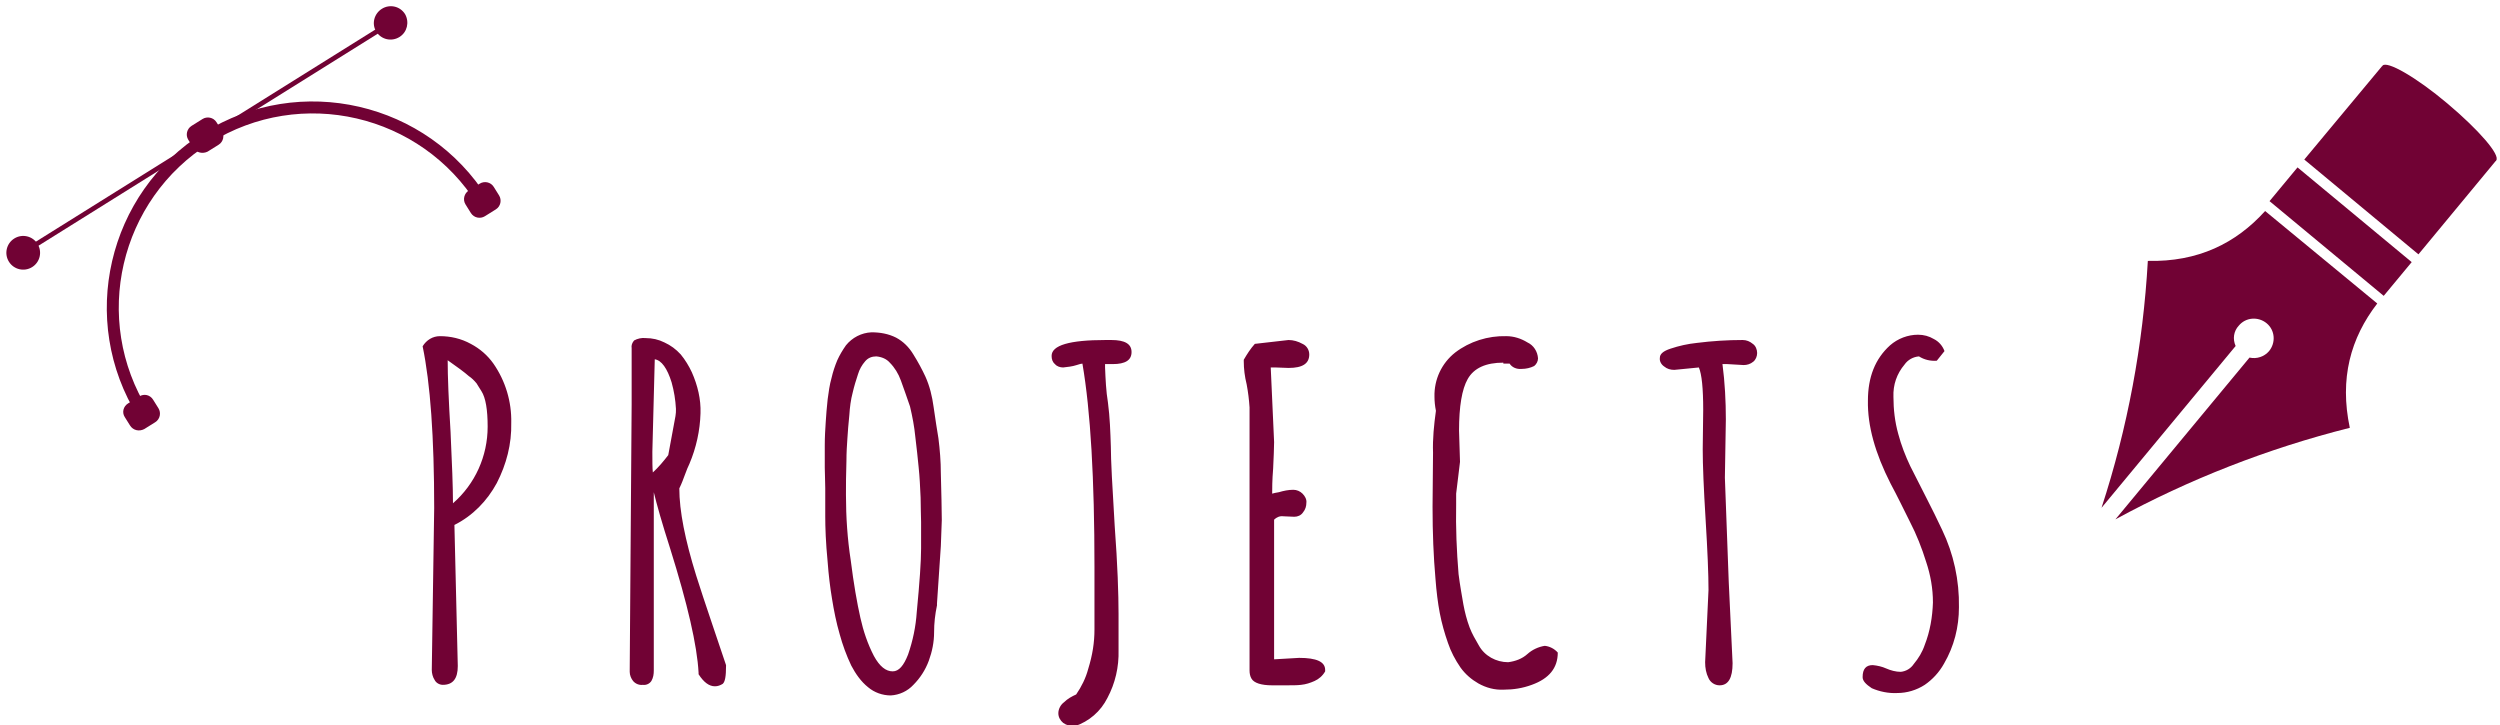
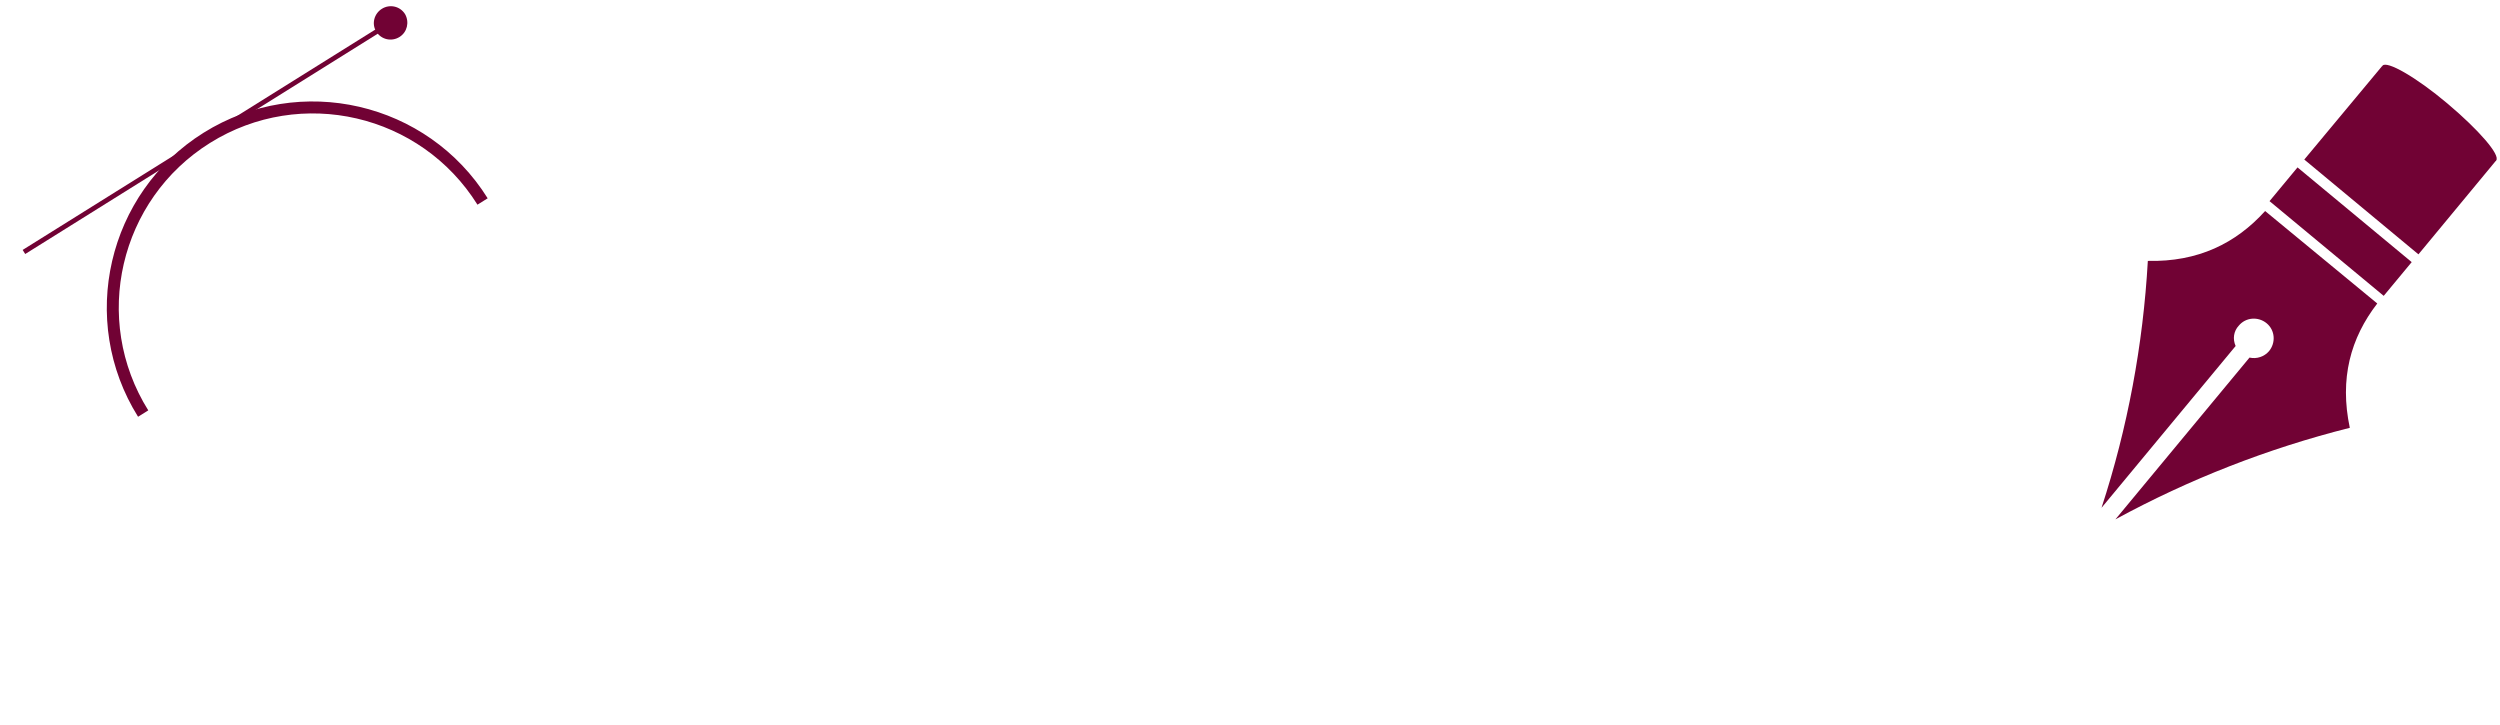
<svg xmlns="http://www.w3.org/2000/svg" version="1.1" id="Camada_1" x="0px" y="0px" viewBox="0 0 519.1 150.6" style="enable-background:new 0 0 519.1 150.6;" xml:space="preserve">
  <style type="text/css">
	.st0{fill:#710234;}
	.st1{fill-rule:evenodd;clip-rule:evenodd;fill:#710234;}
</style>
  <g id="projects" transform="translate(-717.845 -1259.099)">
    <g id="ilustra-projetos" transform="translate(127.638 47.689)">
      <g id="Grupo_24" transform="translate(590.033 1262.509) rotate(-32)">
        <g id="Grupo_20" transform="translate(3.733 3.299)">
          <line id="Linha_1" class="st0" x1="0" y1="0.5" x2="89.5" y2="0.5" />
          <rect id="Retângulo_5" x="0" y="0" transform="matrix(-1 2.713169e-06 -2.713169e-06 -1 89.483 0.961)" class="st0" width="89.5" height="1" />
        </g>
        <g id="Grupo_21" transform="translate(0 0.327)">
-           <circle id="Elipse_3" class="st0" cx="3.5" cy="3.5" r="3.5" />
          <path id="Caminho_90" class="st0" d="M93.5,6.9c-1.9,0-3.5-1.5-3.5-3.5l0,0C90,1.5,91.6,0,93.5,0c1.9,0,3.5,1.5,3.5,3.5l0,0      C96.9,5.4,95.4,6.9,93.5,6.9C93.5,6.9,93.5,6.9,93.5,6.9z" />
        </g>
        <g id="Grupo_22" transform="translate(5.68 2.535)">
          <path id="Caminho_91" class="st0" d="M42.8,0C19.2,0,0,19.2,0,42.8l2.5,0c0-22.3,18.1-40.3,40.3-40.3      c22.3,0,40.3,18.1,40.3,40.3h2.5C85.6,19.2,66.4,0,42.8,0z" />
        </g>
        <g id="Grupo_23" transform="translate(3.305 41.885)">
-           <path id="Retângulo_6" class="st0" d="M85.5,0l2.7,0c1.1,0,2.1,0.9,2.1,2.1v2.1c0,1.1-0.9,2.1-2.1,2.1l-2.7,0      c-1.1,0-2.1-0.9-2.1-2.1V2.1C83.4,0.9,84.4,0,85.5,0z" />
-           <path id="Retângulo_7" class="st0" d="M2.1,0l2.7,0C6,0,6.9,0.9,6.9,2.1l0,2.1c0,1.1-0.9,2.1-2.1,2.1l-2.7,0      C0.9,6.2,0,5.3,0,4.1l0-2.1C0,0.9,0.9,0,2.1,0z" />
-         </g>
-         <path id="Retângulo_8" class="st0" d="M47.1,0l2.7,0c1.1,0,2.1,0.9,2.1,2.1v2.1c0,1.1-0.9,2.1-2.1,2.1l-2.7,0     C46,6.2,45,5.3,45,4.1V2.1C45,0.9,46,0,47.1,0z" />
+           </g>
      </g>
      <g id="Grupo_25" transform="translate(1111.103 1316.4) rotate(178)">
        <path id="Caminho_92" class="st1" d="M55.5,35.1l29-32.6c-6,16.4-9.8,33.5-11.4,50.9c-10.4-0.6-18.4,3-24.7,9.5l-11.3-10     l-11.3-10c5.8-7,8.4-15.3,6.6-25.6C49.6,13.6,66.1,7.8,81.7,0l-29,32.6c-1.5-0.4-3.1,0.1-4.1,1.2c-1.5,1.7-1.4,4.3,0.3,5.8     c1.7,1.5,4.3,1.4,5.8-0.3C55.8,38.2,56.1,36.6,55.5,35.1L55.5,35.1z" />
        <rect id="Retângulo_9" x="28.3" y="42.7" transform="matrix(0.665 -0.747 0.747 0.665 -32.362 43.98)" class="st0" width="9.1" height="30.8" />
        <path id="Caminho_93" class="st1" d="M39.9,73.3l-23-20.5L0.2,71.6l0,0c0,0-0.1,0-0.1,0.1c-1,1.1,3.4,6.5,9.7,12.2     c6.3,5.7,12.3,9.4,13.2,8.3c0,0,0-0.1,0.1-0.1l0,0L39.9,73.3z" />
      </g>
    </g>
-     <path id="Caminho_340" class="st0" d="M807.5,1398.2l0.5-33.6c0-14.7-0.8-25.9-2.4-33.6c0.8-1.3,2.1-2.1,3.6-2.1   c2.2,0,4.4,0.5,6.4,1.6c1.9,1,3.5,2.4,4.7,4.1c2.5,3.6,3.8,7.9,3.7,12.3c0.1,4.4-1,8.6-3,12.5c-2,3.7-5,6.8-8.8,8.7l0.7,29.3   c0,2.6-1,3.9-3.1,3.9c-0.7,0-1.4-0.4-1.7-1C807.7,1399.7,807.5,1398.9,807.5,1398.2z M811.9,1363.6c4.6-4,7.2-9.8,7.2-15.9v0   c0-3.5-0.4-6-1.3-7.4c-0.4-0.7-0.8-1.2-1-1.6c-0.5-0.6-1-1.1-1.6-1.5c-0.9-0.8-2.4-1.9-4.4-3.3c0,3.3,0.2,8.3,0.6,14.9   C811.7,1355.3,811.9,1360.3,811.9,1363.6L811.9,1363.6z M848.6,1398.1l0.4-55.1v-11.6c-0.1-0.6,0.1-1.1,0.5-1.6   c0.7-0.4,1.6-0.6,2.4-0.5c1.4,0,2.7,0.3,3.9,0.9c1.3,0.6,2.4,1.4,3.4,2.5c0.9,1.1,1.7,2.4,2.3,3.7c1.2,2.7,1.9,5.6,1.8,8.5   c-0.1,3.6-0.9,7.2-2.3,10.5c-0.2,0.4-0.6,1.3-1.1,2.7s-0.9,2.2-1,2.4c0,4.7,1.2,10.7,3.5,18.1c0.8,2.5,1.9,5.9,3.4,10.3   c1.5,4.4,2.4,7.1,2.8,8.3v0.2c0,2.1-0.2,3.3-0.7,3.7c-0.5,0.3-1,0.5-1.6,0.5c-1.2,0-2.3-0.8-3.4-2.5v-0.3   c-0.3-5.7-2.3-14.3-5.9-25.8c-1.7-5.3-2.8-9.2-3.4-11.7v37c0,0.8-0.1,1.5-0.5,2.2c-0.4,0.6-1.1,0.9-1.8,0.8c-0.7,0.1-1.5-0.2-2-0.8   c-0.4-0.5-0.7-1.2-0.7-1.9L848.6,1398.1z M853.8,1333.7l-0.5,19.2c0,1.9,0,3.4,0.1,4.3c1.2-1.1,2.2-2.3,3.2-3.6l1.5-8.1   c0.1-0.5,0.1-1,0.1-1.5c-0.1-1.9-0.4-3.7-0.9-5.5C856.4,1335.6,855.2,1333.9,853.8,1333.7L853.8,1333.7z M913.2,1372.5l-0.8,11.9   v0.4c-0.4,1.9-0.6,3.7-0.6,5.6c0,2-0.4,4-1.1,5.9c-0.7,1.9-1.8,3.6-3.2,5c-1.2,1.3-2.9,2.1-4.7,2.2c-1.7,0-3.4-0.6-4.7-1.7   c-1.5-1.2-2.6-2.8-3.5-4.5c-1-2.1-1.8-4.3-2.4-6.5c-0.7-2.4-1.2-4.9-1.6-7.4c-0.4-2.4-0.7-4.9-0.9-7.6c-0.4-4.1-0.5-7.2-0.5-9.5   c0-2.3,0-4.2,0-5.8c0-1.6-0.1-3.1-0.1-4.3v-4.6c0-1.8,0.1-3.4,0.2-4.9c0.1-1.4,0.2-3,0.4-4.7c0.2-1.5,0.4-3,0.8-4.4   c0.3-1.3,0.7-2.5,1.2-3.7c0.5-1.1,1.1-2.1,1.8-3.1c1.3-1.6,3.2-2.6,5.3-2.7c1.8,0,3.5,0.3,5.1,1.1c1.5,0.8,2.7,2,3.6,3.5   c1,1.6,1.8,3.1,2.5,4.6c0.9,2,1.4,4.1,1.7,6.3c0.4,2.7,0.7,4.8,1,6.5c0.3,2.4,0.5,4.8,0.5,7.2c0.1,4.2,0.2,7.5,0.2,9.8   L913.2,1372.5z M904.9,1338.1c-0.5-1.4-1.3-2.7-2.3-3.7c-0.7-0.8-1.7-1.2-2.8-1.3c-0.9,0-1.7,0.3-2.3,1c-0.7,0.8-1.2,1.7-1.5,2.7   c-0.4,1.2-0.8,2.5-1.1,3.8c-0.4,1.5-0.6,3.1-0.7,4.7c-0.2,1.8-0.3,3.4-0.4,4.8c-0.1,1.4-0.2,3-0.2,4.7c-0.1,2.8-0.1,5.1-0.1,6.7   v0.4c0,4.5,0.3,9.1,1,13.6c0.6,4.8,1.3,8.8,2,11.9c0.6,2.7,1.5,5.4,2.8,7.9c1.2,2.2,2.5,3.2,3.9,3.2c1.3,0,2.3-1.2,3.2-3.5   c1-2.9,1.6-5.8,1.8-8.8c0.6-6.2,0.9-10.6,0.9-13.2c0-2.5,0-4.4,0-5.5c0-1.2-0.1-2.9-0.1-5.1c-0.1-2.2-0.2-4.3-0.4-6.2   c-0.2-1.9-0.4-4.1-0.7-6.4c-0.2-2.1-0.6-4.2-1.1-6.3C906.1,1341.5,905.5,1339.7,904.9,1338.1L904.9,1338.1z M945.1,1389.8l0-13   c0-18.2-0.8-32.3-2.5-42.2c-0.2,0-0.6,0.1-1.2,0.3c-0.9,0.3-1.9,0.4-2.8,0.5c-0.6,0-1.3-0.2-1.7-0.7c-0.5-0.4-0.7-1-0.7-1.7   c0-2.2,3.7-3.3,11.2-3.3h1.2c2.8,0,4.2,0.8,4.2,2.5c0,1.7-1.3,2.5-3.9,2.5l-0.3,0h-1.3v0.7c0.1,2.4,0.2,4.9,0.6,7.3   c0.4,3,0.5,6.1,0.6,9.1c0,2.8,0.3,8.3,0.8,16.5c0.6,8.1,0.8,14.2,0.8,18.3l0,7.5c0.1,3.5-0.7,6.9-2.3,9.9c-1.4,2.8-3.8,4.9-6.8,5.9   c-0.9,0-1.7-0.2-2.4-0.7c-0.6-0.5-1-1.2-1-2c0-0.9,0.5-1.8,1.2-2.3c0.7-0.7,1.6-1.2,2.5-1.6c1.1-1.6,2-3.4,2.5-5.3   C944.7,1395.1,945.1,1392.5,945.1,1389.8L945.1,1389.8z M986.6,1366.4l-2.3-0.1c-0.7-0.1-1.4,0.2-1.9,0.7v29c3.2-0.2,5-0.3,5.2-0.3   c3.6,0,5.4,0.8,5.4,2.5v0.3c-0.5,0.9-1.3,1.6-2.2,2c-0.9,0.4-1.8,0.7-2.8,0.8c-0.8,0.1-1.8,0.1-3.1,0.1H982c-2.3,0-3.8-0.5-4.3-1.4   c-0.3-0.5-0.4-1.1-0.4-1.7v-54.6c-0.1-1.6-0.3-3.2-0.6-4.8c-0.4-1.6-0.6-3.2-0.6-4.8v-0.3c0.7-1.2,1.4-2.3,2.3-3.3l7-0.8   c1,0,2,0.3,2.9,0.8c0.9,0.4,1.4,1.3,1.4,2.2c0,1.9-1.4,2.8-4.3,2.8l-2.7-0.1c-0.3,0-0.7,0-1,0l0.7,15.5c0,1.3-0.1,3.1-0.2,5.5   c-0.2,2.4-0.2,4.2-0.2,5.2c0.3-0.1,0.8-0.2,1.4-0.3c1-0.3,2-0.5,3-0.5c0.7,0,1.4,0.3,1.9,0.8c0.5,0.5,0.9,1.2,0.8,1.9   c0,0.7-0.2,1.4-0.7,2C988,1366.1,987.3,1366.4,986.6,1366.4z M1021,1355l-0.8,6.6v2.2c-0.1,4.8,0.1,9.7,0.5,14.5   c0.3,2.4,0.7,4.5,1,6.3c0.3,1.6,0.7,3.2,1.3,4.8c0.5,1.3,1.2,2.5,1.9,3.7c1.2,2.2,3.6,3.5,6.1,3.5c1.5-0.2,2.9-0.7,4-1.7   c1-0.9,2.3-1.5,3.6-1.7c1,0.1,2,0.6,2.7,1.4c0,3.2-1.8,5.4-5.4,6.7c-1.9,0.7-3.8,1-5.8,1c-1.9,0.1-3.7-0.4-5.3-1.3   c-1.4-0.8-2.7-1.9-3.7-3.3c-1.1-1.6-2-3.3-2.6-5.1c-0.7-2-1.3-4.1-1.7-6.2c-0.4-2.1-0.7-4.5-0.9-7.2c-0.4-4.5-0.6-9.5-0.6-14.9   l0.1-11.2c-0.1-2.9,0.2-5.8,0.6-8.7c-0.2-1-0.3-2-0.3-2.9c-0.1-3.6,1.5-7,4.3-9.2c3-2.3,6.8-3.5,10.6-3.4c1.6,0,3.1,0.5,4.4,1.3   c1.3,0.6,2.1,1.9,2.2,3.3c0,0.6-0.3,1.2-0.8,1.6c-0.8,0.4-1.7,0.6-2.6,0.6c-1,0.1-2-0.3-2.5-1.1v0h-1.3v-0.2   c-3.6,0-6.1,1.1-7.4,3.4c-1.2,2.1-1.8,5.7-1.8,10.7L1021,1355z M1076.2,1346.2l-0.2,12.1l0.8,21.6l0.8,16.9c0,3.1-0.9,4.6-2.7,4.6   c-1,0-1.9-0.6-2.3-1.5c-0.5-1-0.7-2.1-0.7-3.3l0.7-15c0-3.2-0.2-8.1-0.6-14.6c-0.4-6.5-0.6-11.4-0.6-14.6l0.1-8.2   c0-4.5-0.3-7.4-0.9-8.8l-5.1,0.5c-0.8,0-1.5-0.2-2.1-0.7c-0.6-0.4-1-1.1-0.9-1.8c0-0.8,0.7-1.4,2.2-1.9c1.8-0.6,3.6-1,5.5-1.2   c3.2-0.4,6.3-0.6,9.5-0.6c0.8,0,1.5,0.3,2.1,0.8c0.6,0.4,0.9,1.2,0.9,1.9c0,0.7-0.3,1.4-0.8,1.8c-0.6,0.5-1.3,0.7-2,0.7l-3.4-0.2   c-0.3,0-0.6,0-1,0C1076,1338.5,1076.2,1342.4,1076.2,1346.2L1076.2,1346.2z M1104.6,1399.7c0-1.7,0.7-2.5,2.1-2.5   c1,0.1,1.9,0.3,2.8,0.7c0.9,0.4,2,0.7,3,0.7c1.1-0.1,2.1-0.7,2.7-1.6c1-1.2,1.8-2.5,2.3-4c1.1-2.8,1.6-5.8,1.7-8.8   c0-2.9-0.5-5.7-1.4-8.4c-0.9-2.9-2-5.7-3.4-8.4c-1.3-2.6-2.6-5.3-4-7.9c-3.2-6.3-4.8-12-4.7-17.2c0-4.9,1.5-8.7,4.6-11.5   c1.6-1.4,3.7-2.2,5.8-2.2c1.2,0,2.3,0.3,3.3,0.9c1,0.5,1.8,1.4,2.2,2.5l-1.6,2c-1.3,0.1-2.6-0.2-3.7-0.9c-1.2,0.1-2.3,0.7-3,1.7   c-1.6,1.9-2.4,4.2-2.3,6.7c0,2.6,0.3,5.2,1,7.7c0.6,2.3,1.5,4.6,2.5,6.7c1,2,2.1,4.1,3.3,6.5c1.2,2.3,2.3,4.6,3.3,6.7   c2.4,5,3.6,10.5,3.5,16.1c0,4.1-1,8.1-3.1,11.7c-1,1.8-2.4,3.3-4,4.4c-1.7,1.1-3.7,1.7-5.7,1.7c-1.8,0.1-3.7-0.3-5.3-1   C1105.3,1401.2,1104.6,1400.5,1104.6,1399.7z" />
  </g>
</svg>